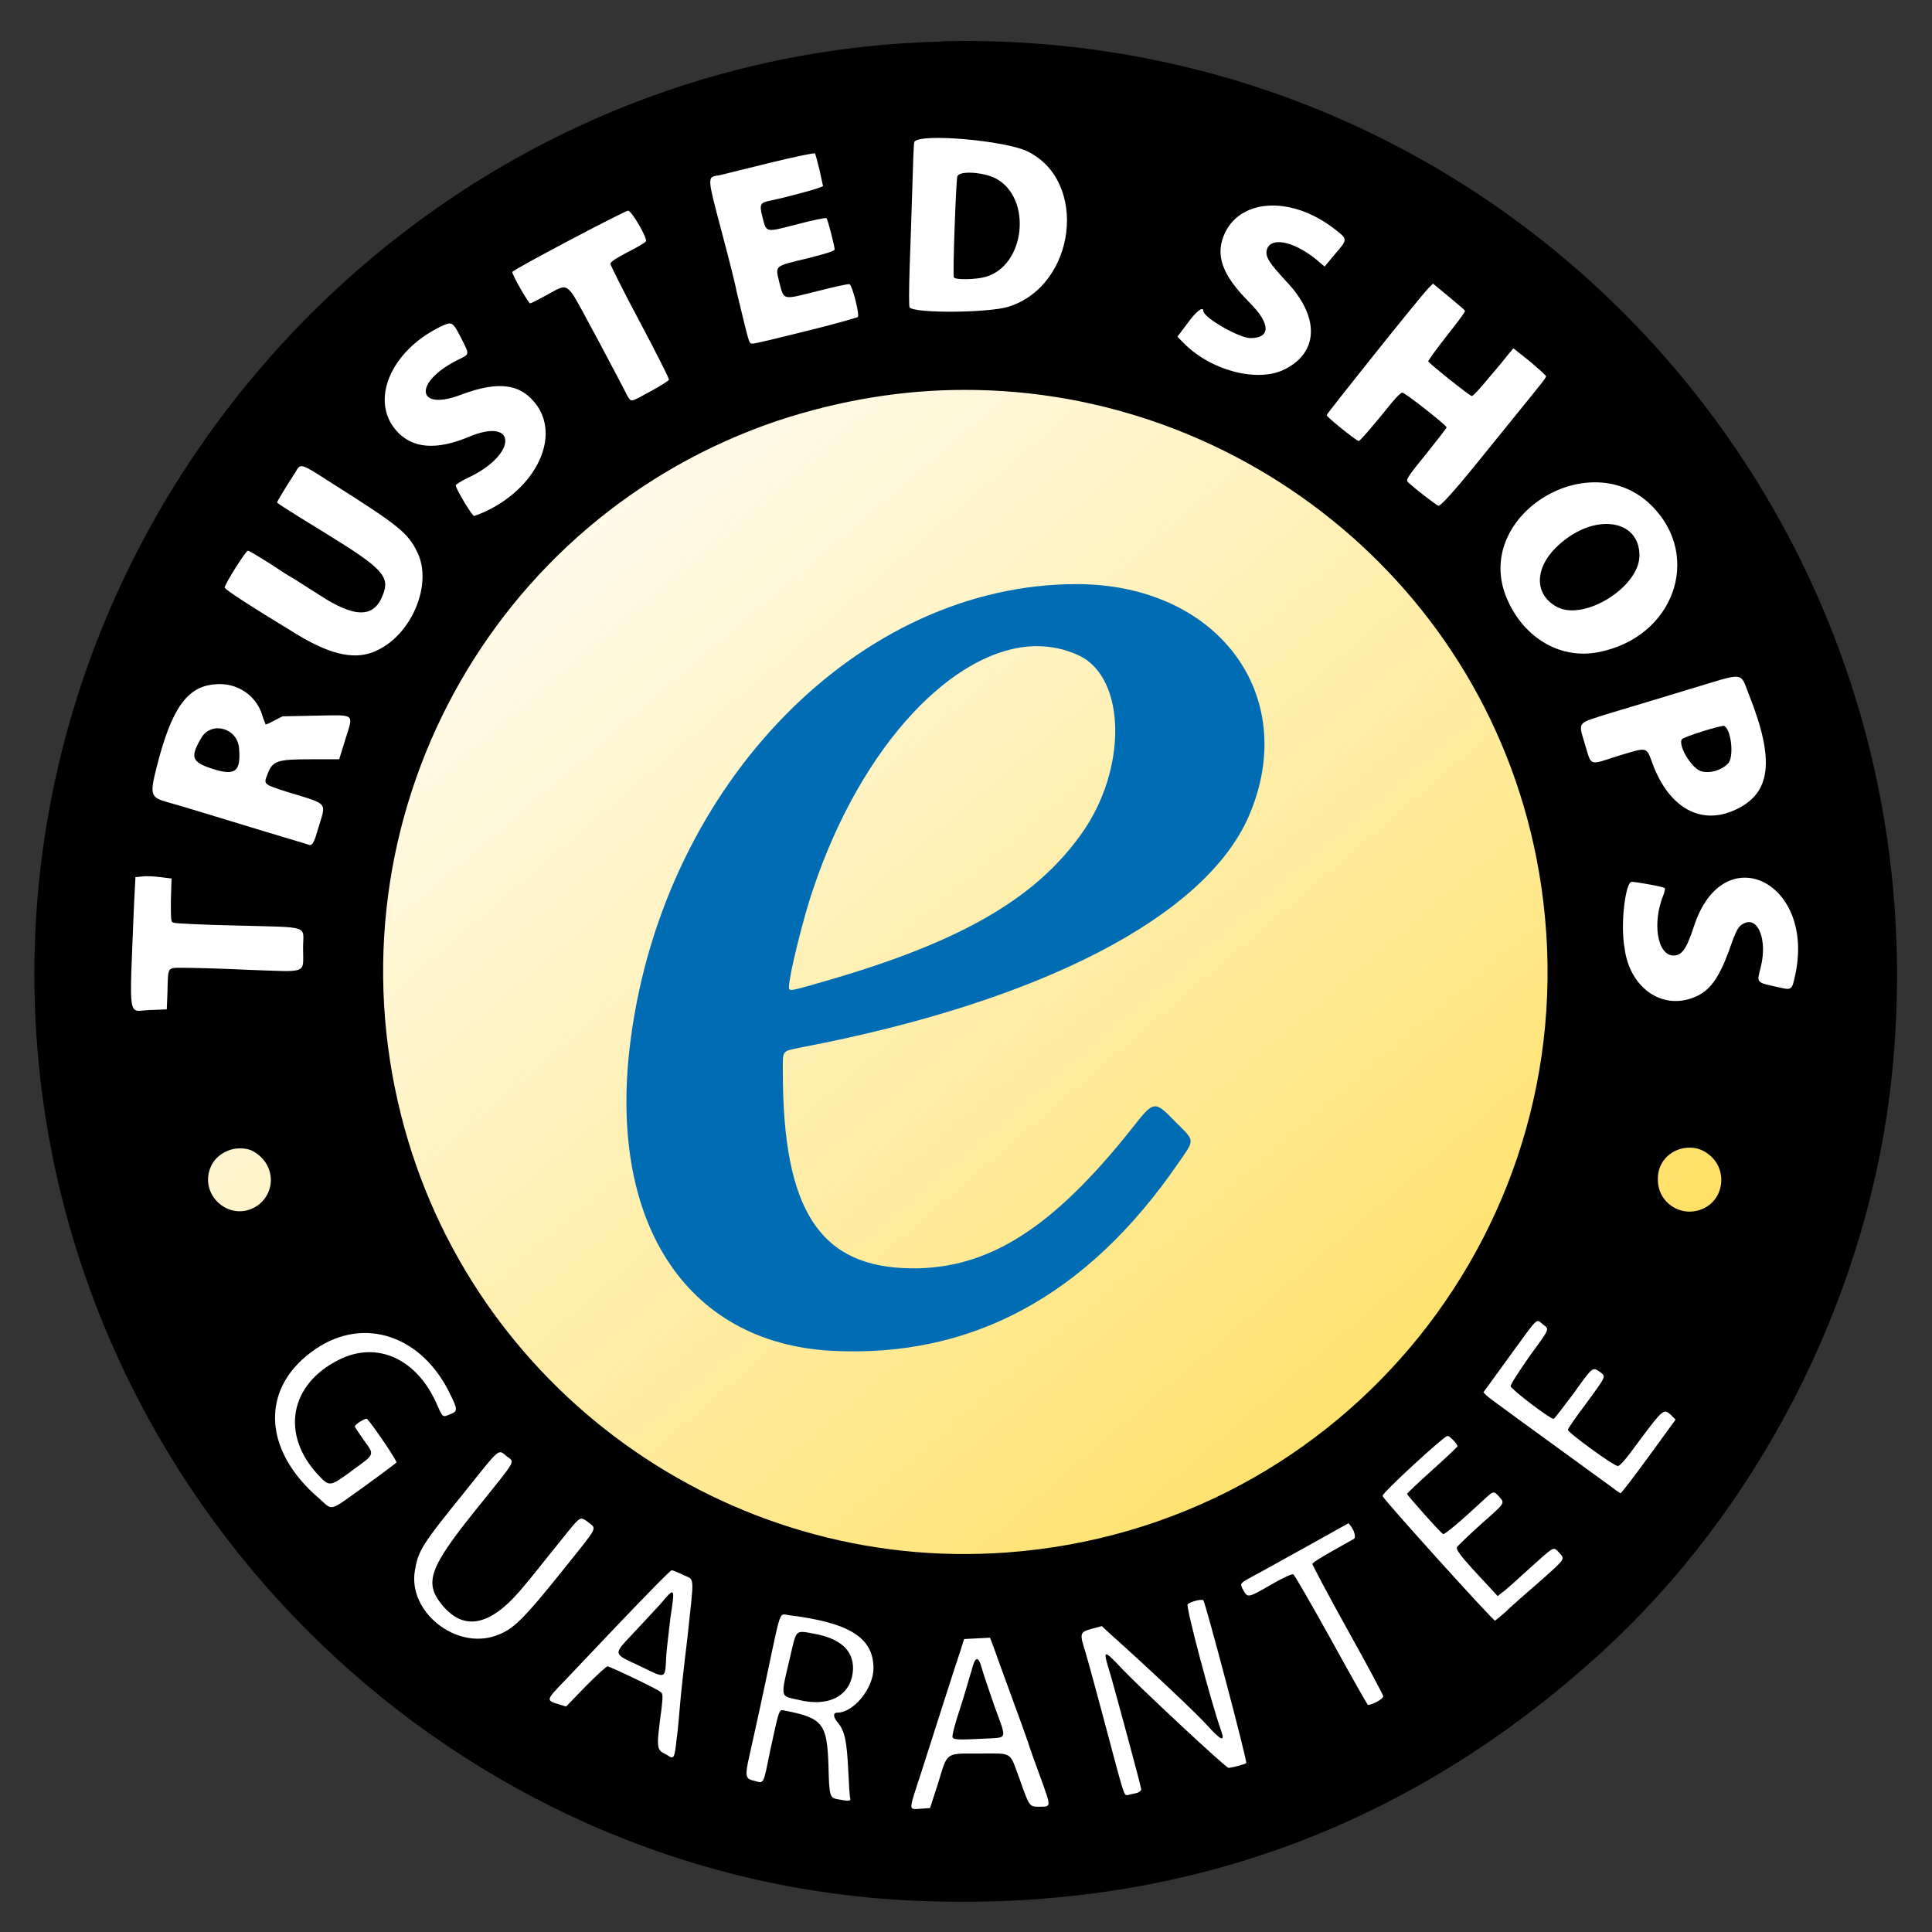
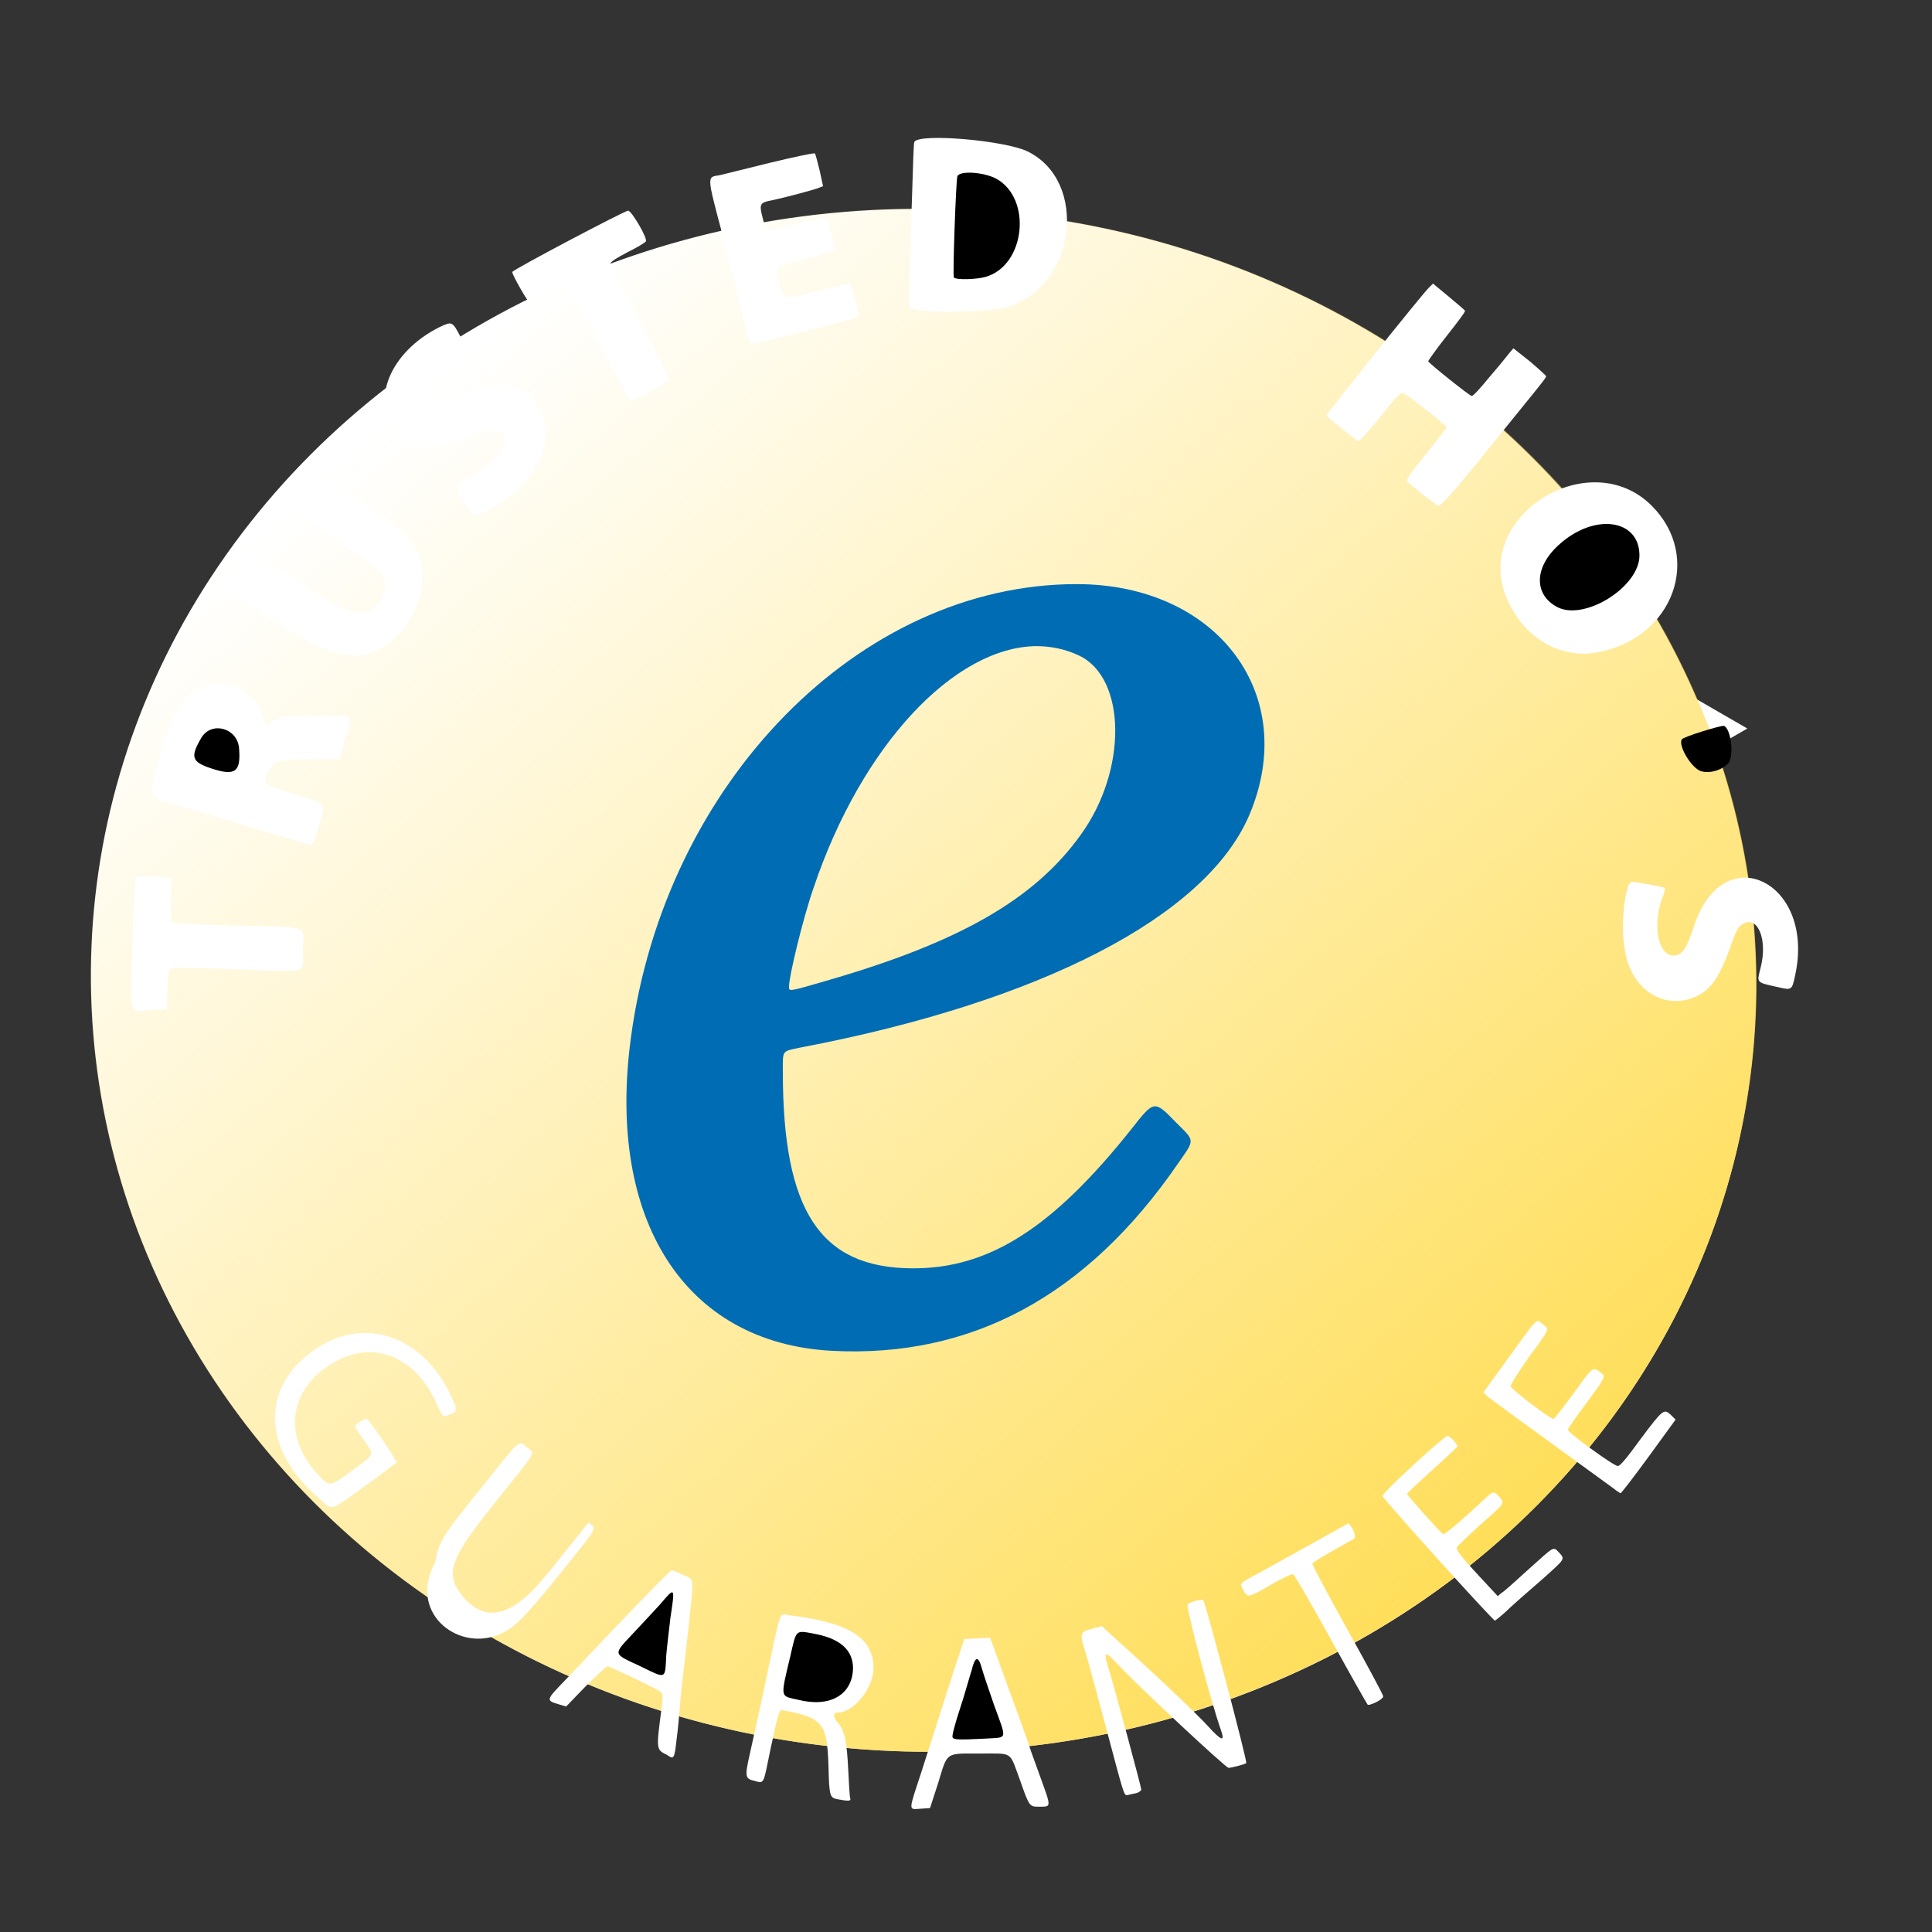
<svg xmlns="http://www.w3.org/2000/svg" version="1.1" id="Laag_1" x="0px" y="0px" viewBox="0 0 283.5 283.5" style="enable-background:new 0 0 283.5 283.5;" xml:space="preserve">
  <rect x="0" y="0" width="283.5" height="283.5" fill="#333333" stroke="none" />
  <style type="text/css">
	.st0{fill:#FFFFFF;}
	.st1{fill:url(#SVGID_1_);}
	.st2{fill:#006CB4;}
</style>
  <title>Tekengebied 1</title>
  <polygon class="st0" points="27.1,106.9 141.8,173.1 256.4,106.9 141.8,40.7 " />
  <g transform="translate(-9.727 -6.287)">
    <ellipse transform="matrix(4.112691e-02 -0.999 0.999 4.112691e-02 -10.691 289.119)" class="st0" cx="145.3" cy="150.1" rx="113.2" ry="122.2" />
    <linearGradient id="SVGID_1_" gradientUnits="userSpaceOnUse" x1="-3074.633" y1="-432.965" x2="-2797" y2="-342.124" gradientTransform="matrix(-0.346 -0.722 -0.741 0.301 -1154.271 -1848.574)">
      <stop offset="0" style="stop-color:#FFDD55" />
      <stop offset="1" style="stop-color:#FFDD55;stop-opacity:0" />
    </linearGradient>
    <path class="st1" d="M33.6,195.5c-27.4-57.3,0.3-124,62-149.1s133.9,1.1,161.3,58.3c27.4,57.3-0.3,124-62,149.1   S61.1,252.8,33.6,195.5z" />
-     <path d="M151.4,12.3c-1.3,0-2.6,0-3.9,0.1C69.6,14.5,8.4,83.4,15.3,161.2c6,67.5,61.6,121.1,128.7,124   c38.7,1.7,72.5-10.6,100.9-36.6c22.7-20.8,38.2-50.9,42.1-81.6C297.3,84.2,233.8,12.3,151.4,12.3L151.4,12.3z M151.2,63.5   c41.1-0.1,78.4,29.8,84.7,72.9c7.2,49.3-28.8,94.1-78.5,97.7c-41.1,3-78.7-24.1-88.8-64.1c-11-43.4,13.1-87.8,55.3-102   C133,65,142.2,63.5,151.2,63.5L151.2,63.5z M257.8,174.7c1,0,2,0.4,2.8,1.1c2.7,2.2,2.1,6.6-1.1,7.9c-3.1,1.3-6.5-0.9-6.5-4.3   C252.9,176.5,255.3,174.6,257.8,174.7L257.8,174.7z M44.9,174.8c0.7,0,1.5,0.1,2.1,0.5c3.1,1.8,3.3,5.9,0.5,7.9   c-4,2.7-8.9-1.7-6.7-6C41.6,175.7,43.3,174.8,44.9,174.8L44.9,174.8z" />
    <path class="st0" d="M147.4,267.9c1.4-4.6,1-4.3,6.1-4.3c5,0,4.3-0.4,5.9,3.9c1.4,4,1.4,3.9,2.9,3.9c1.7,0,1.7,0.1,0.1-4.3   c-0.8-2.2-1.6-4.4-1.8-5.1c-0.6-1.8-4.6-12.6-5.1-14.1l-0.5-1.3l-1.9,0.1l-1.9,0.1l-0.5,1.6c-0.6,1.7-3.3,10.2-5.8,18   c-1.9,5.8-1.9,5.4-0.1,5.3l1.4-0.1L147.4,267.9L147.4,267.9z" />
    <path d="M149.5,261.2c-0.1-0.2,0.4-2.1,1.1-4.2c0.7-2.1,1.4-4.7,1.7-5.6c0.5-2.1,1-2.2,1.5-0.3c0.2,0.7,1,3.1,1.8,5.4   c1.9,5.2,2,4.7-1.1,4.9C150.5,261.6,149.6,261.6,149.5,261.2L149.5,261.2z" />
    <path class="st0" d="M134.5,270.2c-0.1-0.2-0.2-2.1-0.3-4.1c-0.2-4.2-0.5-5.8-1.5-7c-0.7-0.8-0.8-1.5-0.1-1.5   c2.4,0,5.3-3.6,5.3-6.5c0-4.5-3.5-6.7-12.4-7.8c-1.5-0.2-1.1-1.2-3.4,9.6c-1.1,5.2-2.2,10.1-2.4,11c-0.7,3.1-0.6,3.4,0.7,3.7   c1.5,0.4,1.3,0.7,2.4-4.7c1.3-5.9,1.2-5.8,2.1-5.6c5.6,1.1,6.2,1.9,6.4,8.2c0.1,4.3,0.2,4.6,1.3,4.8   C134.2,270.6,134.6,270.6,134.5,270.2L134.5,270.2z" />
    <path d="M126.8,255.7c-2.6-0.6-2.6-0.1-1.1-6.4c0.9-3.9,0.7-3.8,3.4-3.3c3.9,0.7,5.8,2.4,5.8,5.1   C134.8,255,131.5,256.9,126.8,255.7z" />
    <path class="st0" d="M176.5,269.4c0.4-0.1,0.7-0.4,0.7-0.5c0-0.4-3.7-14-4.5-16.8c-1.2-3.9-1.2-4,1.9-0.7   c2.8,2.9,15,14.3,15.4,14.3c0.4,0,2.4-0.5,2.6-0.7c0.2-0.2-6-23.6-6.3-23.9c-0.2-0.2-1.9,0.2-2.3,0.6c-0.3,0.3,3.5,14.6,4.9,18.5   c0.6,1.7,0.1,1.6-1.9-0.6c-1.5-1.7-8.6-8.4-14.3-13.5l-1.3-1.2l-1.5,0.4c-1.7,0.5-1.8,0.6-0.9,3.4c0.5,1.7,1.5,5.4,2.6,9.5   c3.2,12,3,11.5,3.6,11.5C175.5,269.6,176.1,269.5,176.5,269.4L176.5,269.4z" />
    <path class="st0" d="M109,261.6c0.2-1.4,0.4-3.7,0.5-5c0.1-1.4,0.6-5.9,1.1-10c1-9.4,1.1-8.4-0.6-9.2c-0.8-0.4-1.6-0.7-1.7-0.7   c-0.2,0-3.6,3.4-15.7,16.2c-2.8,2.9-2.8,2.9-0.8,3.5l1,0.3l2.9-3c1.7-1.7,3-2.9,3.2-2.9c1.6,0.6,7.6,3.5,7.8,3.8   c0.3,0.2,0.3,0.7,0.1,2.4c-0.8,6.1-0.8,6,0.8,6.8C108.6,264.5,108.7,264.4,109,261.6L109,261.6z" />
    <path d="M103.5,250.7c-3.9-1.8-3.8-1.6-0.9-4.7c1.3-1.4,3.1-3.3,4-4.3c2.2-2.6,2.2-2.6,1.5,2c-0.2,1.8-0.5,4.2-0.6,5.4   C107.3,252.8,107.6,252.7,103.5,250.7L103.5,250.7z" />
    <path class="st0" d="M212.7,255.2c0-0.2-2.3-4.5-5.2-9.7c-2.9-5.2-5.2-9.6-5.2-9.7c0-0.2,1.3-1,2.9-1.9c1.6-0.9,3-1.7,3.2-1.8   c0.3-0.2,0.1-1.1-0.4-1.8l-0.4-0.5l-5.9,3.3c-3.3,1.8-6.8,3.8-7.8,4.3c-2.2,1.2-2.3,1.2-1.8,2.1c0.7,1.3,0.7,1.3,4-0.6   c1.7-1,3.2-1.7,3.4-1.6c0.2,0.1,2.6,4.3,5.5,9.5c2.8,5.1,5.3,9.5,5.4,9.6C210.5,256.7,212.7,255.7,212.7,255.2L212.7,255.2z" />
-     <path class="st0" d="M82.5,246.3c2.5-0.9,3.8-2.1,9.9-9.7c5.2-6.5,4.9-5.9,3.7-6.9c-1.2-0.9-1.2-0.9-3,1.3c-0.8,1-2.1,2.6-2.9,3.6   c-0.8,1-2.3,2.9-3.4,4.2c-4.9,6.1-8.9,7-12.2,3c-2.7-3.3-1.9-5.5,5.3-14.4c5.7-7.1,5.4-6.5,4.2-7.4c-1.3-1.1-0.9-1.4-6.1,5.1   c-6.4,7.9-6.9,8.7-7.4,11.7C69.6,242.8,76.6,248.4,82.5,246.3L82.5,246.3z" />
+     <path class="st0" d="M82.5,246.3c2.5-0.9,3.8-2.1,9.9-9.7c5.2-6.5,4.9-5.9,3.7-6.9c-0.8,1-2.1,2.6-2.9,3.6   c-0.8,1-2.3,2.9-3.4,4.2c-4.9,6.1-8.9,7-12.2,3c-2.7-3.3-1.9-5.5,5.3-14.4c5.7-7.1,5.4-6.5,4.2-7.4c-1.3-1.1-0.9-1.4-6.1,5.1   c-6.4,7.9-6.9,8.7-7.4,11.7C69.6,242.8,76.6,248.4,82.5,246.3L82.5,246.3z" />
    <path class="st0" d="M231.3,242.2c1.2-1.1,3.4-3,5-4.4c3.1-2.8,3.1-2.7,2.2-3.7c-0.9-0.9-0.6-1-4.4,2.4c-1.9,1.7-3.6,3.3-4,3.5   l-0.6,0.5l-1.2-1.3c-4.4-4.7-5.1-5.6-4.7-6c0.2-0.2,1.7-1.7,3.5-3.3c3.5-3.1,3.5-3,2.6-4c-0.8-0.9-0.8-0.9-2.5,0.7   c-3,2.8-5.5,4.9-5.7,4.8c-0.4-0.2-5.3-5.7-5.3-5.9c0-0.1,1.7-1.7,3.7-3.5c2-1.8,3.7-3.4,3.7-3.5c0-0.3-1.2-1.6-1.5-1.5   c-0.7,0.2-9.6,8.4-9.5,8.8c0.1,0.5,16.2,18.3,16.5,18.3C229.1,244.1,230.2,243.3,231.3,242.2L231.3,242.2z" />
    <path class="st2" d="M167.7,92c-31.8,0-60.4,29.1-65.4,66.6c-3.6,26.7,7.9,44.7,29.4,45.9c20.5,1.1,37.5-8,50.9-27.5   c2.5-3.6,2.5-3.2-0.3-6c-3.2-3.3-3.2-3.3-6.5,0.9c-11.6,14.6-21,20.6-32.3,20.5c-13.4-0.1-18.9-8.4-18.9-28.8c0-3.3-0.2-3,2.6-3.6   c35.2-6.7,59.4-19.2,65.8-34C200.6,108.3,188.4,92,167.7,92L167.7,92z M161.7,101.1c2.2,0,4.3,0.4,6.4,1.4   c6.9,3.3,7.1,16.8,0.2,26.3c-6.8,9.5-17.9,15.8-37.3,21.4c-5.5,1.6-5.5,1.6-5.5,0.9c0-1.6,2.1-10.2,3.6-14.5   C136.2,115.5,149.8,101.3,161.7,101.1L161.7,101.1z" />
    <path class="st0" d="M63.2,224.4c2.5-1.8,4.6-3.4,4.7-3.5c0.2-0.1-3.3-5.3-4.3-6.4c-0.2-0.2-1.8,0.8-1.8,1.1c0,0.1,0.6,1,1.3,2   c1.6,2.2,1.7,2-1.6,4.4c-3.4,2.5-3.4,2.5-5.1,0.7c-5.5-5.9-4.2-13.3,3.1-16.9c5.6-2.8,11.5-0.1,14.4,6.7c0.8,1.8,0.8,1.8,1.9,1.3   c1.1-0.4,1.1-0.7,0-2.9c-4.1-8.6-12.6-11.5-19.7-6.7c-8.2,5.5-8,14.8,0.5,22C58.6,228,57.9,228.2,63.2,224.4L63.2,224.4z" />
    <path class="st0" d="M251.6,220.1l4-5.5l-0.7-0.7c-1-0.9-1.1-0.9-4.4,3.5c-2.1,2.9-3.1,4.1-3.4,4c-0.6,0-7.3-4.9-7.3-5.3   c0-0.2,1.2-1.9,2.7-3.9c3-4.1,2.9-3.9,2-4.6c-1.1-0.8-1.1-0.7-3.9,3.2c-1.5,2-2.8,3.7-2.9,3.7c-0.5,0-6.2-4.3-6.3-4.8   c0-0.3,1.1-2,2.7-4.3c3.2-4.4,3-4,2-4.8c-1-0.8-0.5-1.3-5,4.9l-3.7,5.1l0.5,0.5c0.4,0.4,6.1,4.5,18.6,13.6c0.5,0.4,1,0.7,1,0.7   C247.5,225.6,249.4,223.1,251.6,220.1L251.6,220.1z" />
    <path class="st0" d="M34.3,151.9c0.1-3.8-0.1-3.6,2.3-3.6c1.1,0,5.5,0.1,9.6,0.3c8.9,0.3,8,0.7,8-3.2c0-3.4,1.3-3-9.7-3.3   c-4.8-0.1-8.9-0.3-9.2-0.4c-0.5-0.1-0.5-0.1-0.5-3.3l0.1-3.2l-1.6-0.2c-0.9-0.1-2.1-0.2-2.7-0.1l-1,0.1l-0.2,3.9   c-0.7,17.7-1,15.7,2.3,15.6l2.5-0.1L34.3,151.9L34.3,151.9z" />
    <path class="st0" d="M258.4,152.6c2.2-0.9,3.5-2.7,5-6.7c1.1-3.2,1.4-3.7,2.2-4.1c2.1-1.1,3.5,2.4,2.5,6.4c-0.6,2.4-0.8,2.2,2.8,3   c1.7,0.4,1.8,0.3,2.2-1.6c3.2-13.9-10.5-20.6-14.8-7.4c-1.1,3.4-1.8,4.3-3,4.3c-2.4,0-3.2-4.9-1.4-9.1c0.1-0.4,0.2-0.7,0.1-0.8   c-0.2-0.2-4.6-1-4.9-0.9c-0.9,0.3-1.6,6.3-1,9.6C248.8,151.2,253.6,154.6,258.4,152.6L258.4,152.6z" />
    <path class="st0" d="M56.4,127.9c1.2-4,1.7-3.5-4.5-5.4c-3.4-1.1-3.5-1.1-3-2.4c0.8-2.2,1.3-2.4,6.7-2.4l3.9,0l0.9-2.9   c1.2-3.9,1.6-3.6-4.3-3.5l-4.9,0.1L50,112c-0.7,0.4-1.2,0.6-1.3,0.6c0-0.1-0.3-0.7-0.5-1.4c-0.9-2.9-3.7-4.8-6.9-4.5   c-4.1,0.3-6.4,3.5-8.6,12.2c-1,4-0.9,4.4,1.6,5.1c0.8,0.2,5.8,1.7,11,3.3c5.2,1.6,9.7,2.9,9.9,3C55.6,130.3,55.9,129.7,56.4,127.9   L56.4,127.9z" />
    <path d="M40.9,119.1c-3.1-1-3.3-1.7-1.6-4.6c1.5-2.4,5.2-1.4,5.5,1.5C45.1,119.5,44.3,120.2,40.9,119.1L40.9,119.1z" />
-     <path class="st0" d="M264.4,125.1c5.2-2.4,5.8-7.2,2-16.8c-1.4-3.5-0.4-3.4-8.7-0.9c-4,1.2-9.2,2.8-11.6,3.5   c-5.1,1.6-4.8,1.2-3.8,4.6c1,3.3,0.5,3.1,4.9,1.7c4.3-1.3,4.1-1.4,5,1.1C254.6,124.8,259.3,127.5,264.4,125.1L264.4,125.1z" />
    <path d="M259.2,119.4c-1.4-0.6-3.2-3.7-2.7-4.6c0.2-0.4,5.8-2.1,6.2-2c1,0.4,1.5,4.2,0.7,5.4C262.5,119.3,260.5,119.9,259.2,119.4   L259.2,119.4z" />
    <path class="st0" d="M65.1,101.7c5.1-2.4,8.1-9.7,5.9-14.3c-1.4-2.9-2.6-3.9-12.4-10.1c-5-3.2-4.7-3.1-5.6-1.6   c-1.1,1.7-2.6,4.1-2.6,4.3c0,0.1,0.2,0.3,7.2,4.6c8.3,5.1,9.4,6.3,8.3,9c-1.3,3.4-4.1,3.4-9.3,0c-1.4-0.9-3-1.9-3.6-2.3   c-0.6-0.3-2.3-1.4-3.8-2.4c-1.6-1-2.9-1.8-3.1-1.8c-0.3,0-3.4,4.9-3.4,5.4c0,0.3,3.9,2.8,10.8,7C58.5,102.5,62.1,103.2,65.1,101.7   L65.1,101.7z" />
    <path class="st0" d="M244.2,102c11.1-2.1,15.4-14,7.9-21.5c-9-9-25.8,1.2-21.5,13C232.9,99.6,238.4,103.1,244.2,102L244.2,102z" />
    <path d="M238.3,95.4c-3.5-1.8-3.5-5.8,0.1-9.1c5.2-4.8,11.9-3.9,11.9,1.5C250.3,92.4,242.3,97.4,238.3,95.4L238.3,95.4z" />
    <g>
      <path class="st0" d="M80.6,81.5c7.5-3.3,11.3-10.7,8-15.6c-2.3-3.3-5.6-3.8-11.2-1.7c-6.5,2.5-7.1-1.7-0.7-5c2-1,2-0.7,0.7-3.3    c-1.3-2.5-1.3-2.5-3.2-1.6C67,57.9,64,65.1,67.9,69.5c2.3,2.6,5.8,2.9,10.6,0.9c7.1-3,7.2,2.5,0.1,5.9c-1.1,0.5-2,1.1-2,1.2    c0,0.5,2.4,4.5,2.7,4.5C79.3,82,79.9,81.8,80.6,81.5L80.6,81.5z" />
      <path class="st0" d="M226,74.8c9.7-12,10.6-13,10.6-13.3c0-0.1-1.1-1.1-2.4-2.2l-2.4-1.9l-0.6,0.7c-0.3,0.4-1.6,2-2.9,3.5    c-1.3,1.6-2.4,2.8-2.6,2.8c-0.3,0-6.3-4.8-6.4-5.1c0-0.1,1.2-1.8,2.7-3.7c1.5-1.9,2.8-3.6,2.7-3.7c0-0.1-1.1-1-2.4-2.1l-2.3-1.9    l-0.6,0.6c-1.2,1.2-15,18.5-15,18.7c0,0.3,4.4,3.8,4.7,3.8c0.2,0,2.1-2.2,5-5.8c0.6-0.7,1.2-1.3,1.4-1.3c0.4,0,6.5,4.8,6.5,5.1    c0,0.1-1.4,1.9-3,3.9c-2.7,3.3-3,3.8-2.7,4.1c0.9,0.9,4.3,3.5,4.5,3.5C221.1,80.6,223.4,78,226,74.8L226,74.8z" />
      <path class="st0" d="M105.2,63.7c1.5-0.8,2.7-1.6,2.7-1.7c0-0.2-1.9-4-4.3-8.5c-2.4-4.5-4.3-8.3-4.3-8.5c0-0.3,0.8-0.8,2.5-1.7    c1.4-0.7,2.6-1.4,2.7-1.6c0.3-0.4-2.1-4.5-2.6-4.5c-0.5,0-17,8.7-17,9c0,0.5,2.4,4.6,2.6,4.6c0.2,0,1.3-0.6,2.6-1.3    c3.1-1.7,2.7-2,6.2,4.5c1.7,3.1,3.5,6.6,4.1,7.7c0.6,1.1,1.2,2.3,1.4,2.7C102.4,65.3,102.1,65.4,105.2,63.7L105.2,63.7z" />
-       <path class="st0" d="M198.2,60.5c5.1-2.5,5.2-7.8,0.2-13c-2.4-2.6-3-3.5-2.8-4.5c0.5-2,3.8-1.4,7.2,1.3l1.3,1.1l1.5-1.8    c1.9-2.2,1.9-2.2,0.1-3.6c-6.2-4.9-13.7-4.7-16.2,0.4c-1.5,3.2-0.6,6.1,3.6,10.3c3.1,3.1,3.1,5.2,0.1,5.2c-1.6,0-6.9-3-6.9-4    c0-0.7-1,0-2.3,1.8l-1.5,2l0.8,0.8C187.2,60.6,194.2,62.5,198.2,60.5L198.2,60.5z" />
      <path class="st0" d="M127.9,54.9c4.1-1,7.6-2,7.7-2.1c0.3-0.3-0.8-4.6-1.2-4.8c-0.2-0.1-2.3,0.4-4.7,1c-5.2,1.3-4.9,1.4-5.6-1.2    c-0.6-2.6-0.9-2.4,4.1-3.6c2.8-0.7,4-1.1,4-1.3c0-0.5-1-4.4-1.2-4.6c-0.1-0.1-2,0.3-4.3,0.9c-4.7,1.2-4.5,1.3-5.1-1.1    c-0.5-1.9-0.3-2.1,1.3-2.4c1.5-0.3,6.5-1.6,7.1-1.9l0.5-0.2l-0.5-2.3c-0.3-1.2-0.6-2.4-0.7-2.5c-0.1-0.1-3,0.5-6.7,1.4    c-3.6,0.9-6.9,1.7-7.3,1.8c-1.8,0.3-1.9-0.1,0.3,8.2c1.1,4.1,2.1,8.1,2.2,8.8c1.9,7.8,1.8,7.7,2.3,7.7    C120.3,56.8,123.8,55.9,127.9,54.9L127.9,54.9z" />
      <path class="st0" d="M157.7,51.3c9.9-3.1,11.8-18.4,2.8-22.8c-3.3-1.6-15.8-2.7-16.6-1.4c-0.1,0.1-0.2,3.2-0.3,6.7    c-0.1,3.6-0.3,9-0.4,12c-0.1,3-0.1,5.5,0,5.6C144,52.3,154.8,52.2,157.7,51.3L157.7,51.3z" />
    </g>
    <path d="M149.7,47c-0.2-0.3,0.3-13.9,0.5-14.8c0.2-0.9,3.8-0.7,5.7,0.3c5.3,2.9,4.3,12.7-1.5,14.4C153.1,47.3,150,47.4,149.7,47   L149.7,47z" />
  </g>
</svg>